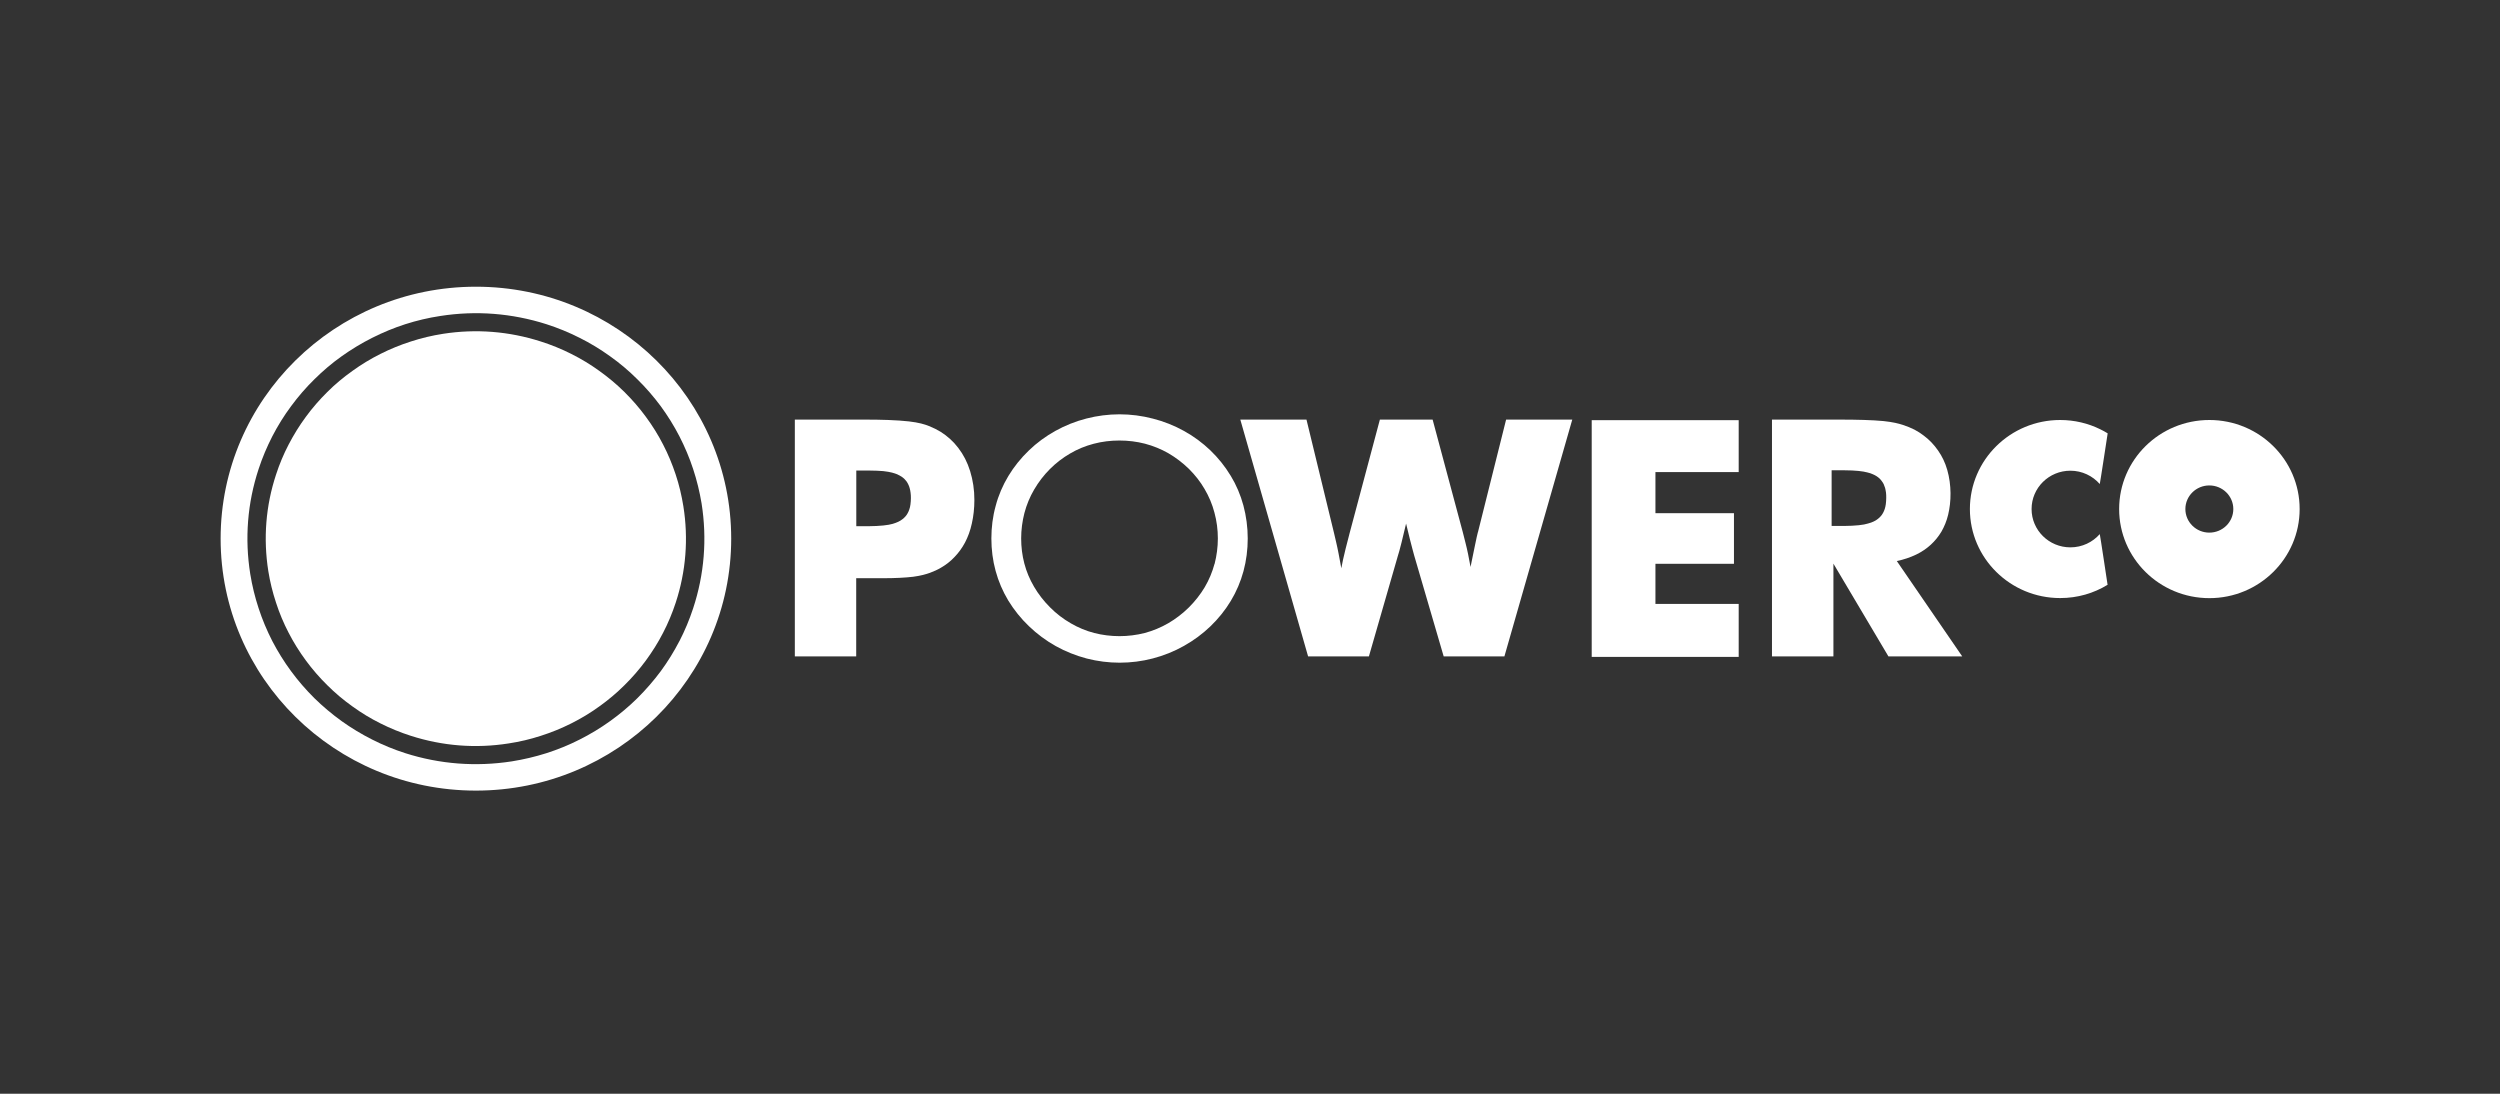
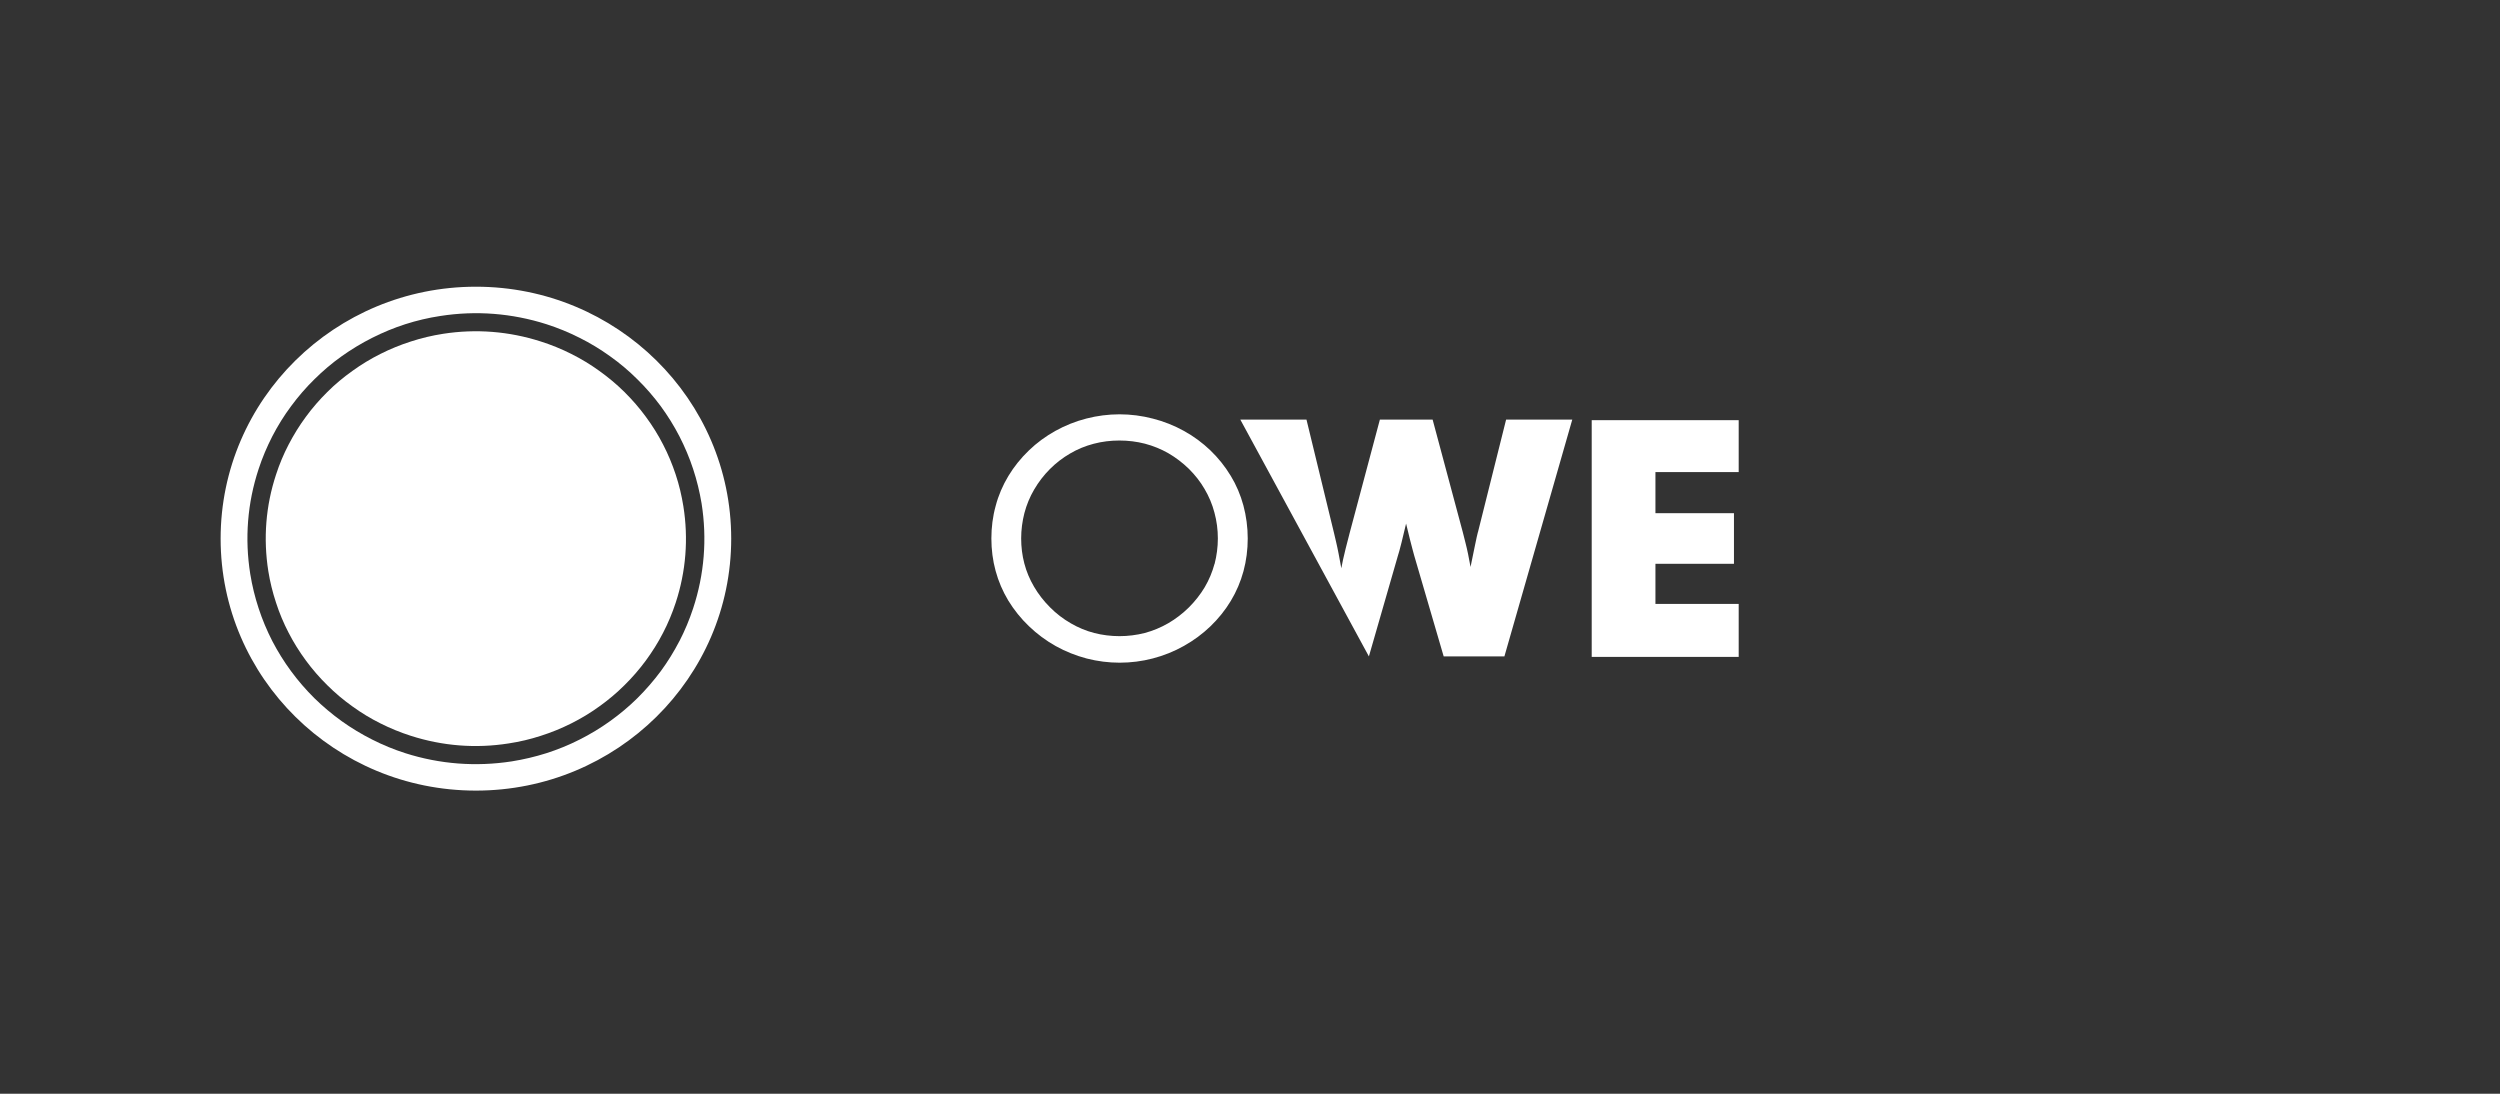
<svg xmlns="http://www.w3.org/2000/svg" width="160" zoomAndPan="magnify" viewBox="0 0 120 52.5" height="70" preserveAspectRatio="xMidYMid meet" version="1.0">
  <rect x="0" y="0" width="120" height="52.5" fill="#333333" stroke="none" />
  <defs>
    <clipPath id="3273282271">
      <path d="M 10 13.25 L 36 13.25 L 36 38 L 10 38 Z M 10 13.25 " clip-rule="nonzero" />
    </clipPath>
  </defs>
  <path fill="#ffffff" d="M 32.434 22.781 C 32.27 22.285 32.07 21.801 31.828 21.336 C 31.59 20.871 31.312 20.426 31 20.004 C 30.691 19.582 30.348 19.188 29.973 18.816 C 29.602 18.449 29.195 18.109 28.77 17.805 C 28.344 17.496 27.891 17.223 27.422 16.988 C 26.949 16.75 26.461 16.551 25.957 16.391 C 24.434 15.902 22.848 15.777 21.266 16.023 C 20.742 16.105 20.227 16.227 19.723 16.391 C 19.223 16.551 18.734 16.75 18.262 16.988 C 17.793 17.223 17.34 17.496 16.914 17.805 C 16.488 18.109 16.082 18.445 15.711 18.816 C 15.336 19.188 14.992 19.582 14.684 20.004 C 14.371 20.426 14.098 20.871 13.855 21.336 C 13.613 21.801 13.41 22.285 13.25 22.781 C 12.754 24.285 12.633 25.852 12.879 27.414 C 12.961 27.926 13.086 28.434 13.25 28.93 C 13.41 29.426 13.613 29.91 13.855 30.375 C 14.094 30.84 14.371 31.281 14.684 31.707 C 14.992 32.125 15.336 32.523 15.711 32.891 C 16.082 33.262 16.488 33.602 16.914 33.906 C 17.34 34.215 17.789 34.488 18.262 34.723 C 18.734 34.961 19.223 35.16 19.723 35.32 C 21.25 35.809 22.836 35.934 24.418 35.684 C 24.941 35.605 25.453 35.484 25.957 35.32 C 26.461 35.16 26.949 34.961 27.422 34.723 C 27.891 34.488 28.344 34.215 28.77 33.906 C 29.195 33.602 29.602 33.262 29.973 32.891 C 30.348 32.523 30.691 32.125 31 31.707 C 31.309 31.285 31.59 30.84 31.828 30.375 C 32.07 29.91 32.27 29.426 32.434 28.93 C 32.926 27.43 33.051 25.859 32.801 24.297 C 32.719 23.785 32.598 23.273 32.434 22.781 Z M 32.434 22.781 " fill-opacity="1" fill-rule="evenodd" />
  <g clip-path="url(#3273282271)">
    <path fill="#ffffff" d="M 22.844 13.762 C 16.078 13.762 10.59 19.176 10.59 25.855 C 10.59 32.535 16.078 37.949 22.844 37.949 C 29.609 37.949 35.098 32.535 35.098 25.855 C 35.098 19.176 29.609 13.762 22.844 13.762 Z M 32.613 30.77 C 32.352 31.273 32.051 31.762 31.715 32.219 C 31.375 32.676 31 33.109 30.594 33.512 C 30.191 33.91 29.754 34.277 29.285 34.613 C 28.824 34.945 28.332 35.242 27.82 35.5 C 27.312 35.758 26.777 35.977 26.23 36.152 C 25.688 36.324 25.125 36.457 24.559 36.547 C 22.84 36.812 21.109 36.68 19.453 36.152 C 18.906 35.977 18.375 35.758 17.867 35.5 C 17.355 35.242 16.863 34.945 16.398 34.613 C 15.934 34.277 15.496 33.91 15.09 33.512 C 14.684 33.109 14.309 32.676 13.973 32.219 C 13.633 31.758 13.332 31.273 13.07 30.77 C 12.812 30.266 12.59 29.738 12.414 29.199 C 12.238 28.664 12.102 28.109 12.012 27.551 C 11.742 25.852 11.875 24.148 12.414 22.512 C 12.59 21.973 12.812 21.449 13.07 20.945 C 13.332 20.438 13.633 19.953 13.973 19.496 C 14.309 19.039 14.684 18.605 15.09 18.207 C 15.496 17.805 15.93 17.434 16.398 17.102 C 16.863 16.77 17.355 16.473 17.867 16.215 C 18.379 15.957 18.906 15.738 19.453 15.562 C 20 15.387 20.562 15.254 21.129 15.168 C 22.848 14.898 24.574 15.035 26.23 15.562 C 26.777 15.738 27.312 15.957 27.82 16.215 C 28.332 16.469 28.824 16.77 29.285 17.102 C 29.754 17.434 30.191 17.805 30.594 18.207 C 31 18.605 31.375 19.039 31.715 19.496 C 32.051 19.957 32.352 20.438 32.613 20.945 C 32.871 21.449 33.094 21.973 33.27 22.512 C 33.449 23.051 33.582 23.605 33.676 24.164 C 33.945 25.863 33.809 27.566 33.27 29.203 C 33.094 29.738 32.875 30.266 32.613 30.773 Z M 32.613 30.77 " fill-opacity="1" fill-rule="evenodd" />
  </g>
-   <path fill="#ffffff" d="M 99.379 22.594 C 99.941 22.594 100.449 22.844 100.789 23.234 C 100.797 23.242 101.168 20.801 101.168 20.801 C 101.055 20.73 100.934 20.664 100.812 20.605 C 100.234 20.32 99.578 20.16 98.887 20.16 C 96.496 20.16 94.555 22.074 94.555 24.434 C 94.555 26.793 96.496 28.707 98.887 28.707 C 99.723 28.707 100.5 28.477 101.164 28.07 C 101.164 28.07 100.797 25.625 100.789 25.637 C 100.445 26.027 99.941 26.273 99.379 26.273 C 98.348 26.273 97.516 25.449 97.516 24.434 C 97.516 23.418 98.348 22.594 99.379 22.594 Z M 99.379 22.594 " fill-opacity="1" fill-rule="evenodd" />
  <path fill="#ffffff" d="M 76.402 31.531 L 83.457 31.531 L 83.457 28.988 L 79.461 28.988 L 79.461 27.062 L 83.23 27.062 L 83.23 24.633 L 79.461 24.633 L 79.461 22.66 L 83.457 22.66 L 83.457 20.168 L 76.402 20.168 Z M 76.402 31.531 " fill-opacity="1" fill-rule="evenodd" />
-   <path fill="#ffffff" d="M 70.938 25.547 C 70.922 25.617 70.906 25.688 70.883 25.777 C 70.863 25.867 70.84 25.98 70.789 26.223 C 70.738 26.465 70.66 26.84 70.586 27.215 C 70.547 27.004 70.508 26.793 70.469 26.602 C 70.43 26.406 70.387 26.23 70.344 26.059 C 70.301 25.883 70.258 25.715 70.215 25.547 L 68.766 20.141 L 66.234 20.141 L 64.785 25.578 C 64.715 25.848 64.645 26.117 64.59 26.336 C 64.539 26.551 64.5 26.719 64.465 26.867 C 64.438 27.016 64.406 27.145 64.383 27.277 C 64.34 27.035 64.297 26.793 64.254 26.582 C 64.211 26.367 64.176 26.191 64.137 26.031 C 64.102 25.867 64.066 25.723 64.031 25.578 L 62.711 20.141 L 59.535 20.141 L 62.789 31.508 L 65.707 31.508 L 67.105 26.656 C 67.125 26.594 67.145 26.527 67.168 26.445 C 67.191 26.363 67.219 26.266 67.273 26.043 C 67.328 25.82 67.41 25.477 67.492 25.133 C 67.559 25.41 67.629 25.688 67.68 25.902 C 67.734 26.117 67.773 26.266 67.805 26.383 C 67.832 26.496 67.855 26.578 67.879 26.656 L 69.297 31.508 L 72.211 31.508 L 75.469 20.141 L 72.293 20.141 L 70.941 25.547 Z M 70.938 25.547 " fill-opacity="1" fill-rule="evenodd" />
+   <path fill="#ffffff" d="M 70.938 25.547 C 70.922 25.617 70.906 25.688 70.883 25.777 C 70.863 25.867 70.84 25.98 70.789 26.223 C 70.738 26.465 70.66 26.84 70.586 27.215 C 70.547 27.004 70.508 26.793 70.469 26.602 C 70.43 26.406 70.387 26.23 70.344 26.059 C 70.301 25.883 70.258 25.715 70.215 25.547 L 68.766 20.141 L 66.234 20.141 L 64.785 25.578 C 64.715 25.848 64.645 26.117 64.59 26.336 C 64.539 26.551 64.5 26.719 64.465 26.867 C 64.438 27.016 64.406 27.145 64.383 27.277 C 64.34 27.035 64.297 26.793 64.254 26.582 C 64.211 26.367 64.176 26.191 64.137 26.031 C 64.102 25.867 64.066 25.723 64.031 25.578 L 62.711 20.141 L 59.535 20.141 L 65.707 31.508 L 67.105 26.656 C 67.125 26.594 67.145 26.527 67.168 26.445 C 67.191 26.363 67.219 26.266 67.273 26.043 C 67.328 25.82 67.41 25.477 67.492 25.133 C 67.559 25.41 67.629 25.688 67.68 25.902 C 67.734 26.117 67.773 26.266 67.805 26.383 C 67.832 26.496 67.855 26.578 67.879 26.656 L 69.297 31.508 L 72.211 31.508 L 75.469 20.141 L 72.293 20.141 L 70.941 25.547 Z M 70.938 25.547 " fill-opacity="1" fill-rule="evenodd" />
  <path fill="#ffffff" d="M 59.07 22.832 C 58.805 22.391 58.477 21.984 58.102 21.621 C 57.723 21.258 57.301 20.945 56.836 20.688 C 56.371 20.43 55.867 20.227 55.34 20.094 C 54.816 19.957 54.277 19.887 53.738 19.887 C 53.199 19.887 52.66 19.957 52.145 20.09 C 51.625 20.223 51.121 20.426 50.656 20.684 C 50.195 20.941 49.766 21.254 49.387 21.621 C 49.004 21.988 48.672 22.402 48.402 22.848 C 48.133 23.297 47.926 23.773 47.793 24.281 C 47.652 24.785 47.586 25.316 47.586 25.848 C 47.586 26.375 47.652 26.902 47.789 27.402 C 47.926 27.906 48.129 28.379 48.398 28.828 C 48.672 29.273 49.004 29.691 49.391 30.059 C 49.777 30.43 50.207 30.75 50.676 31.012 C 51.145 31.273 51.648 31.473 52.164 31.609 C 52.684 31.742 53.211 31.809 53.742 31.809 C 54.277 31.809 54.812 31.742 55.336 31.605 C 55.859 31.469 56.363 31.266 56.828 31.004 C 57.297 30.742 57.723 30.426 58.102 30.062 C 58.48 29.699 58.812 29.285 59.078 28.844 C 59.348 28.398 59.551 27.918 59.688 27.414 C 59.824 26.91 59.891 26.379 59.891 25.848 C 59.891 25.312 59.82 24.773 59.684 24.266 C 59.547 23.758 59.344 23.281 59.074 22.836 Z M 58.297 27.066 C 58.191 27.457 58.035 27.832 57.828 28.184 C 57.621 28.531 57.363 28.859 57.066 29.156 C 56.77 29.449 56.434 29.707 56.078 29.914 C 55.719 30.121 55.344 30.277 54.949 30.383 C 54.555 30.484 54.145 30.535 53.734 30.535 C 53.324 30.535 52.914 30.484 52.52 30.383 C 52.129 30.281 51.754 30.125 51.398 29.918 C 51.039 29.711 50.699 29.453 50.402 29.152 C 50.102 28.852 49.84 28.516 49.633 28.16 C 49.426 27.809 49.27 27.438 49.168 27.047 C 49.066 26.66 49.016 26.254 49.016 25.844 C 49.016 25.434 49.07 25.02 49.172 24.625 C 49.277 24.227 49.434 23.848 49.641 23.496 C 49.848 23.141 50.105 22.805 50.395 22.516 C 50.688 22.223 51.012 21.973 51.363 21.77 C 51.715 21.562 52.094 21.406 52.496 21.301 C 52.895 21.195 53.316 21.145 53.73 21.145 C 54.148 21.145 54.562 21.195 54.957 21.297 C 55.355 21.402 55.73 21.555 56.086 21.758 C 56.441 21.965 56.773 22.219 57.07 22.508 C 57.359 22.797 57.617 23.121 57.82 23.473 C 58.027 23.824 58.188 24.203 58.293 24.605 C 58.402 25.004 58.457 25.426 58.457 25.844 C 58.457 26.258 58.402 26.672 58.301 27.066 Z M 58.297 27.066 " fill-opacity="1" fill-rule="evenodd" />
-   <path fill="#ffffff" d="M 46 21.504 C 45.762 21.188 45.477 20.934 45.156 20.73 C 44.984 20.625 44.805 20.535 44.59 20.449 C 44.371 20.363 44.117 20.285 43.625 20.227 C 43.078 20.164 42.242 20.137 41.438 20.141 L 38.152 20.141 L 38.152 31.508 L 41.098 31.508 L 41.098 27.754 L 42.418 27.754 C 42.938 27.754 43.461 27.73 43.836 27.684 C 44.211 27.633 44.438 27.566 44.637 27.496 C 44.836 27.422 45.008 27.344 45.172 27.246 C 45.41 27.109 45.629 26.938 45.82 26.734 C 46.012 26.535 46.18 26.305 46.32 26.043 C 46.461 25.773 46.574 25.473 46.648 25.129 C 46.727 24.785 46.77 24.395 46.77 24.004 C 46.773 23.523 46.699 23.039 46.566 22.613 C 46.434 22.188 46.242 21.816 46 21.504 Z M 43.703 24.207 C 43.691 24.301 43.672 24.379 43.648 24.449 C 43.625 24.52 43.598 24.582 43.566 24.637 C 43.535 24.695 43.5 24.746 43.457 24.793 C 43.414 24.84 43.367 24.887 43.312 24.926 C 43.258 24.969 43.195 25.008 43.121 25.043 C 43.047 25.078 42.957 25.113 42.848 25.145 C 42.734 25.176 42.602 25.203 42.402 25.223 C 42.207 25.242 41.949 25.258 41.695 25.258 L 41.102 25.258 L 41.102 22.586 L 41.727 22.586 C 41.969 22.586 42.211 22.598 42.395 22.613 C 42.582 22.633 42.711 22.66 42.812 22.684 C 42.922 22.711 43.004 22.742 43.074 22.77 C 43.148 22.805 43.207 22.836 43.262 22.871 C 43.316 22.906 43.359 22.941 43.402 22.98 C 43.441 23.02 43.477 23.062 43.512 23.105 C 43.543 23.152 43.574 23.199 43.598 23.254 C 43.625 23.305 43.645 23.363 43.664 23.43 C 43.684 23.492 43.695 23.562 43.707 23.645 C 43.719 23.723 43.723 23.812 43.723 23.91 C 43.723 24.008 43.715 24.113 43.703 24.203 Z M 43.703 24.207 " fill-opacity="1" fill-rule="evenodd" />
-   <path fill="#ffffff" d="M 106.051 20.16 C 103.656 20.16 101.719 22.074 101.719 24.434 C 101.719 26.793 103.656 28.711 106.051 28.711 C 108.441 28.711 110.383 26.797 110.383 24.434 C 110.383 22.07 108.441 20.16 106.051 20.16 Z M 106.047 25.566 C 105.414 25.566 104.898 25.059 104.898 24.434 C 104.898 23.809 105.414 23.301 106.047 23.301 C 106.684 23.301 107.199 23.809 107.199 24.434 C 107.199 25.059 106.684 25.566 106.047 25.566 Z M 106.047 25.566 " fill-opacity="1" fill-rule="evenodd" />
-   <path fill="#ffffff" d="M 91.973 26.621 C 92.25 26.488 92.48 26.328 92.68 26.145 C 92.879 25.961 93.047 25.754 93.188 25.52 C 93.324 25.281 93.438 25.016 93.512 24.703 C 93.586 24.395 93.629 24.039 93.625 23.668 C 93.621 23.297 93.57 22.91 93.469 22.559 C 93.371 22.211 93.219 21.898 93.027 21.625 C 92.836 21.348 92.605 21.105 92.336 20.906 C 92.199 20.801 92.055 20.707 91.891 20.621 C 91.727 20.539 91.547 20.465 91.336 20.395 C 91.125 20.328 90.879 20.262 90.406 20.211 C 89.887 20.16 89.102 20.141 88.34 20.141 L 85.055 20.141 L 85.055 31.508 L 88.004 31.508 L 88.004 27.055 L 90.645 31.508 L 94.188 31.508 L 91.047 26.93 C 91.375 26.863 91.695 26.754 91.973 26.621 Z M 90.52 24.195 C 90.508 24.289 90.488 24.367 90.465 24.438 C 90.441 24.508 90.414 24.57 90.383 24.625 C 90.352 24.684 90.316 24.734 90.273 24.781 C 90.23 24.828 90.184 24.875 90.129 24.914 C 90.074 24.957 90.016 24.996 89.938 25.031 C 89.863 25.066 89.773 25.102 89.664 25.129 C 89.551 25.164 89.418 25.191 89.219 25.211 C 89.023 25.23 88.77 25.246 88.512 25.246 L 87.918 25.246 L 87.918 22.574 L 88.543 22.574 C 88.785 22.574 89.027 22.586 89.211 22.605 C 89.398 22.625 89.527 22.648 89.629 22.676 C 89.738 22.699 89.82 22.73 89.891 22.762 C 89.965 22.793 90.023 22.824 90.078 22.859 C 90.133 22.895 90.176 22.93 90.219 22.969 C 90.258 23.008 90.297 23.051 90.328 23.098 C 90.363 23.141 90.391 23.188 90.418 23.242 C 90.441 23.297 90.465 23.355 90.484 23.418 C 90.5 23.484 90.516 23.555 90.527 23.637 C 90.535 23.715 90.543 23.805 90.539 23.902 C 90.539 23.996 90.531 24.102 90.52 24.191 Z M 90.52 24.195 " fill-opacity="1" fill-rule="evenodd" />
</svg>